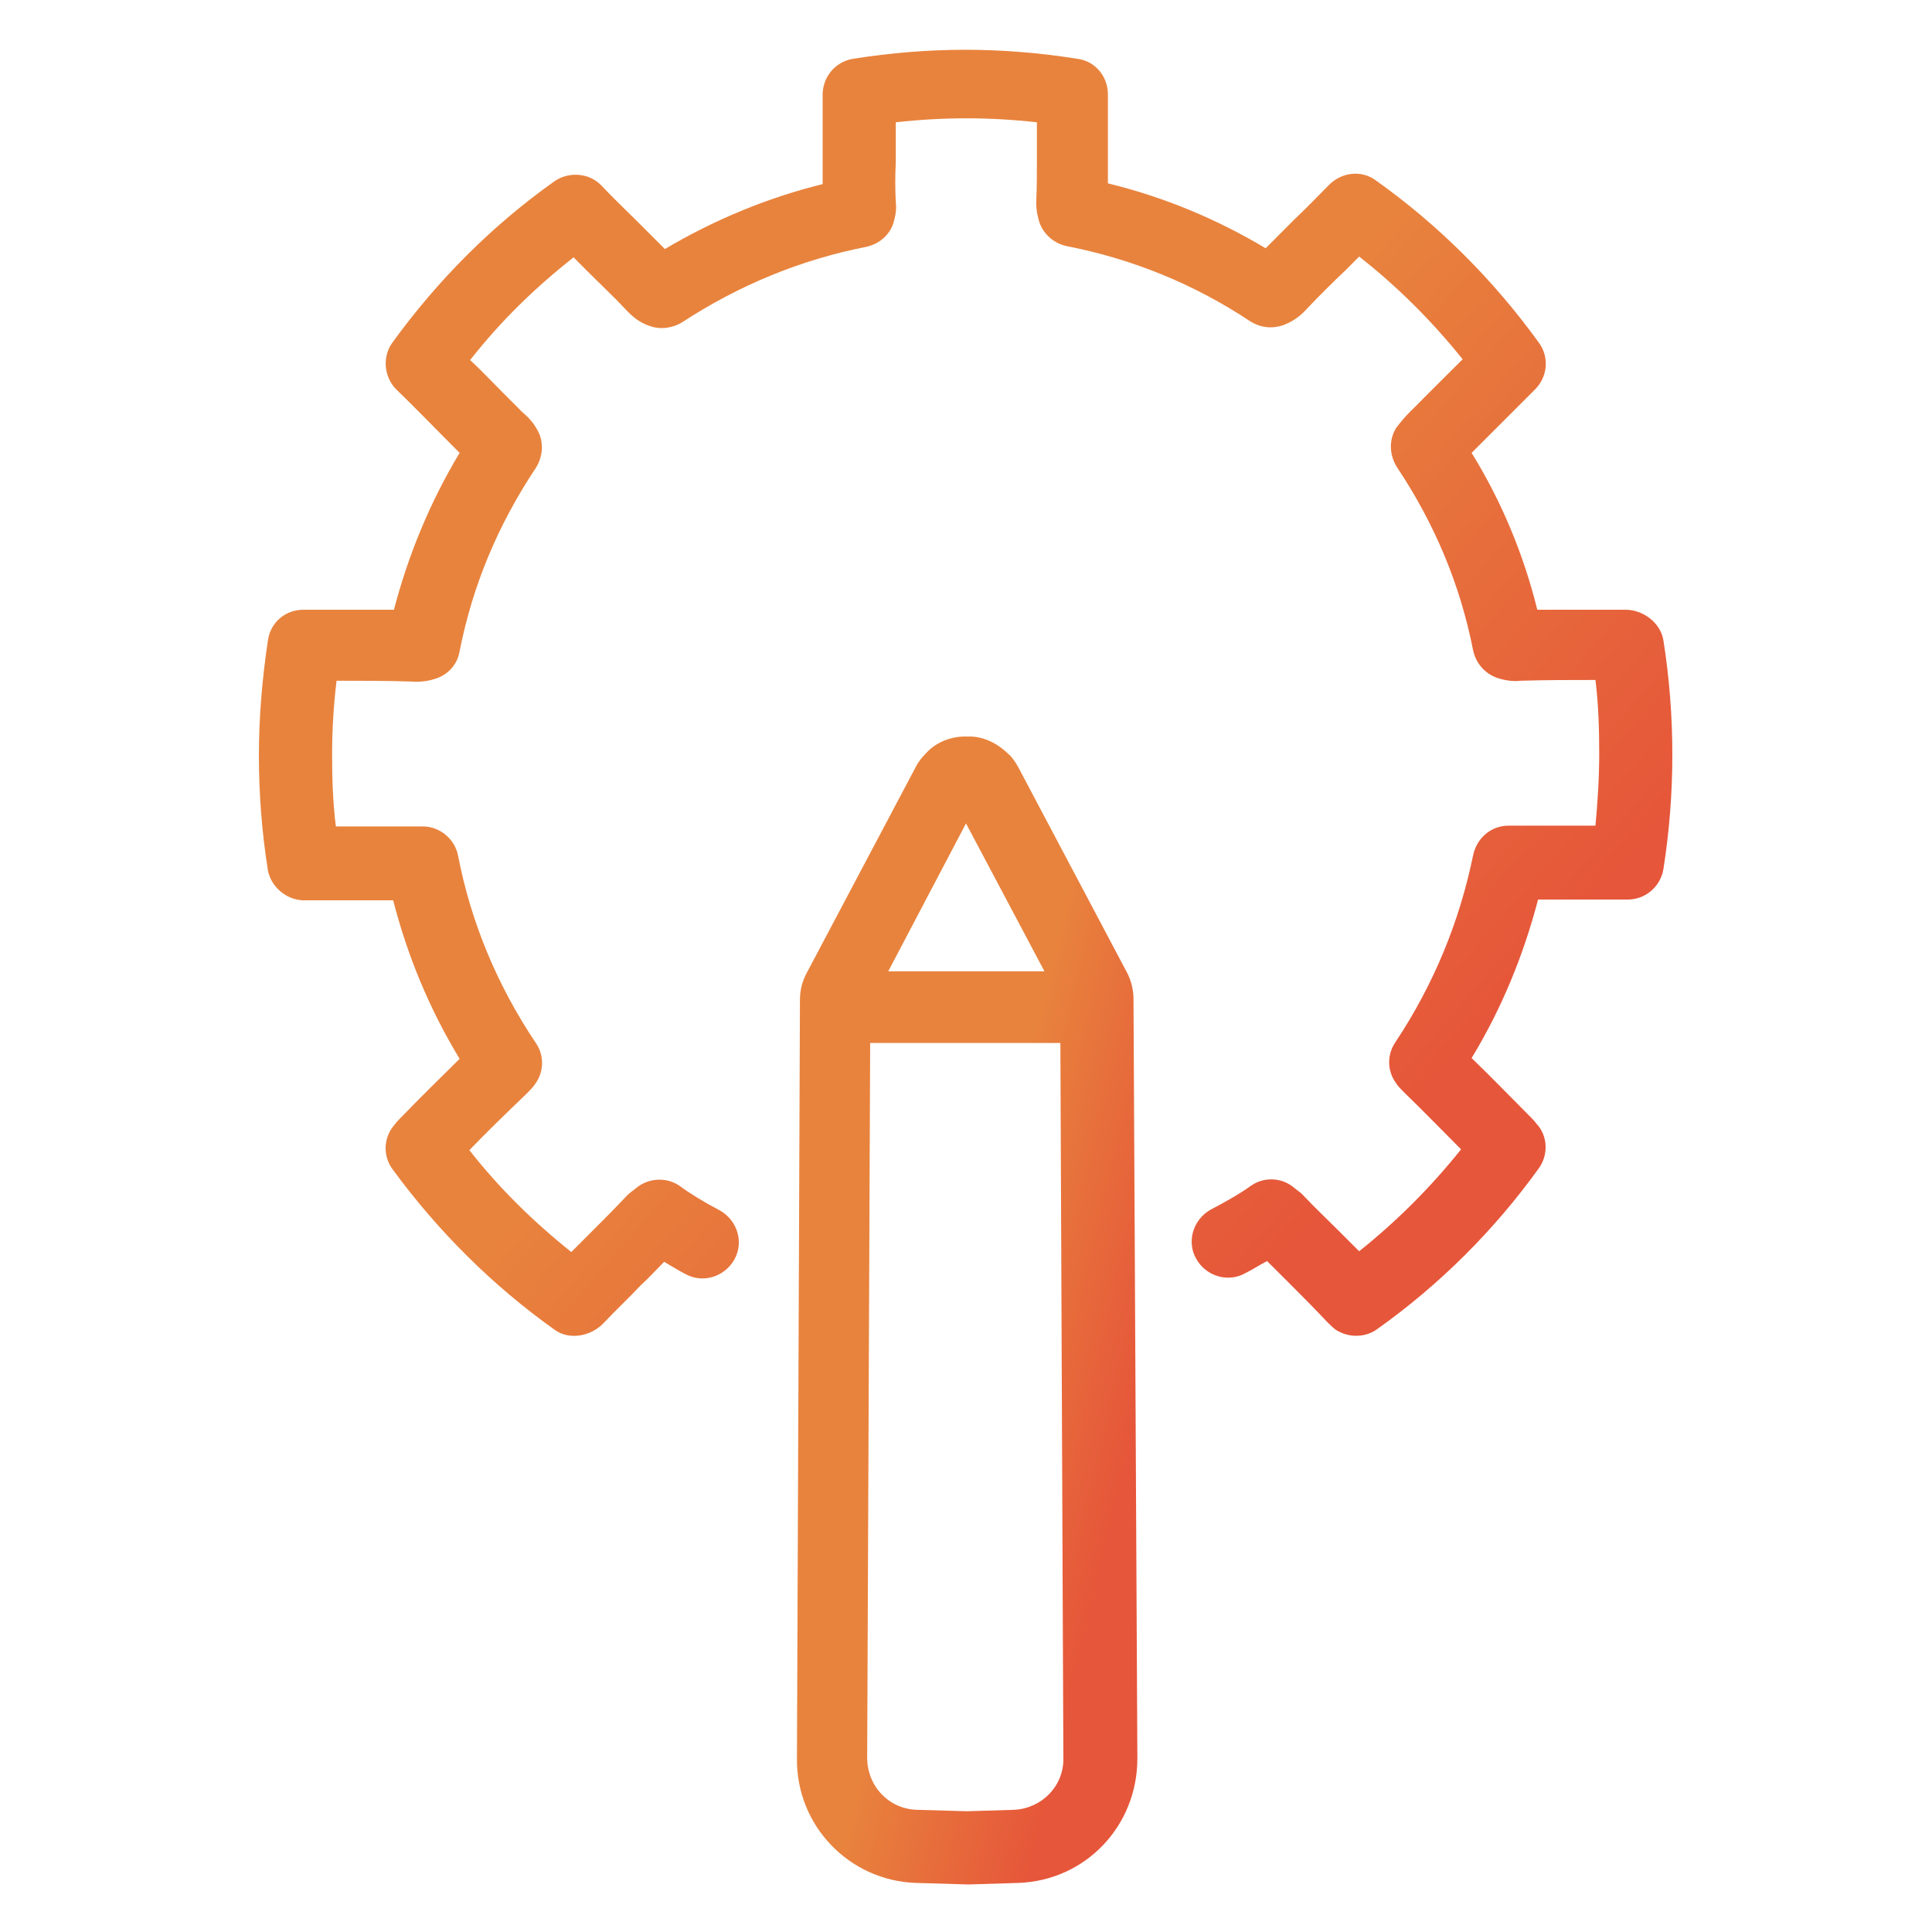
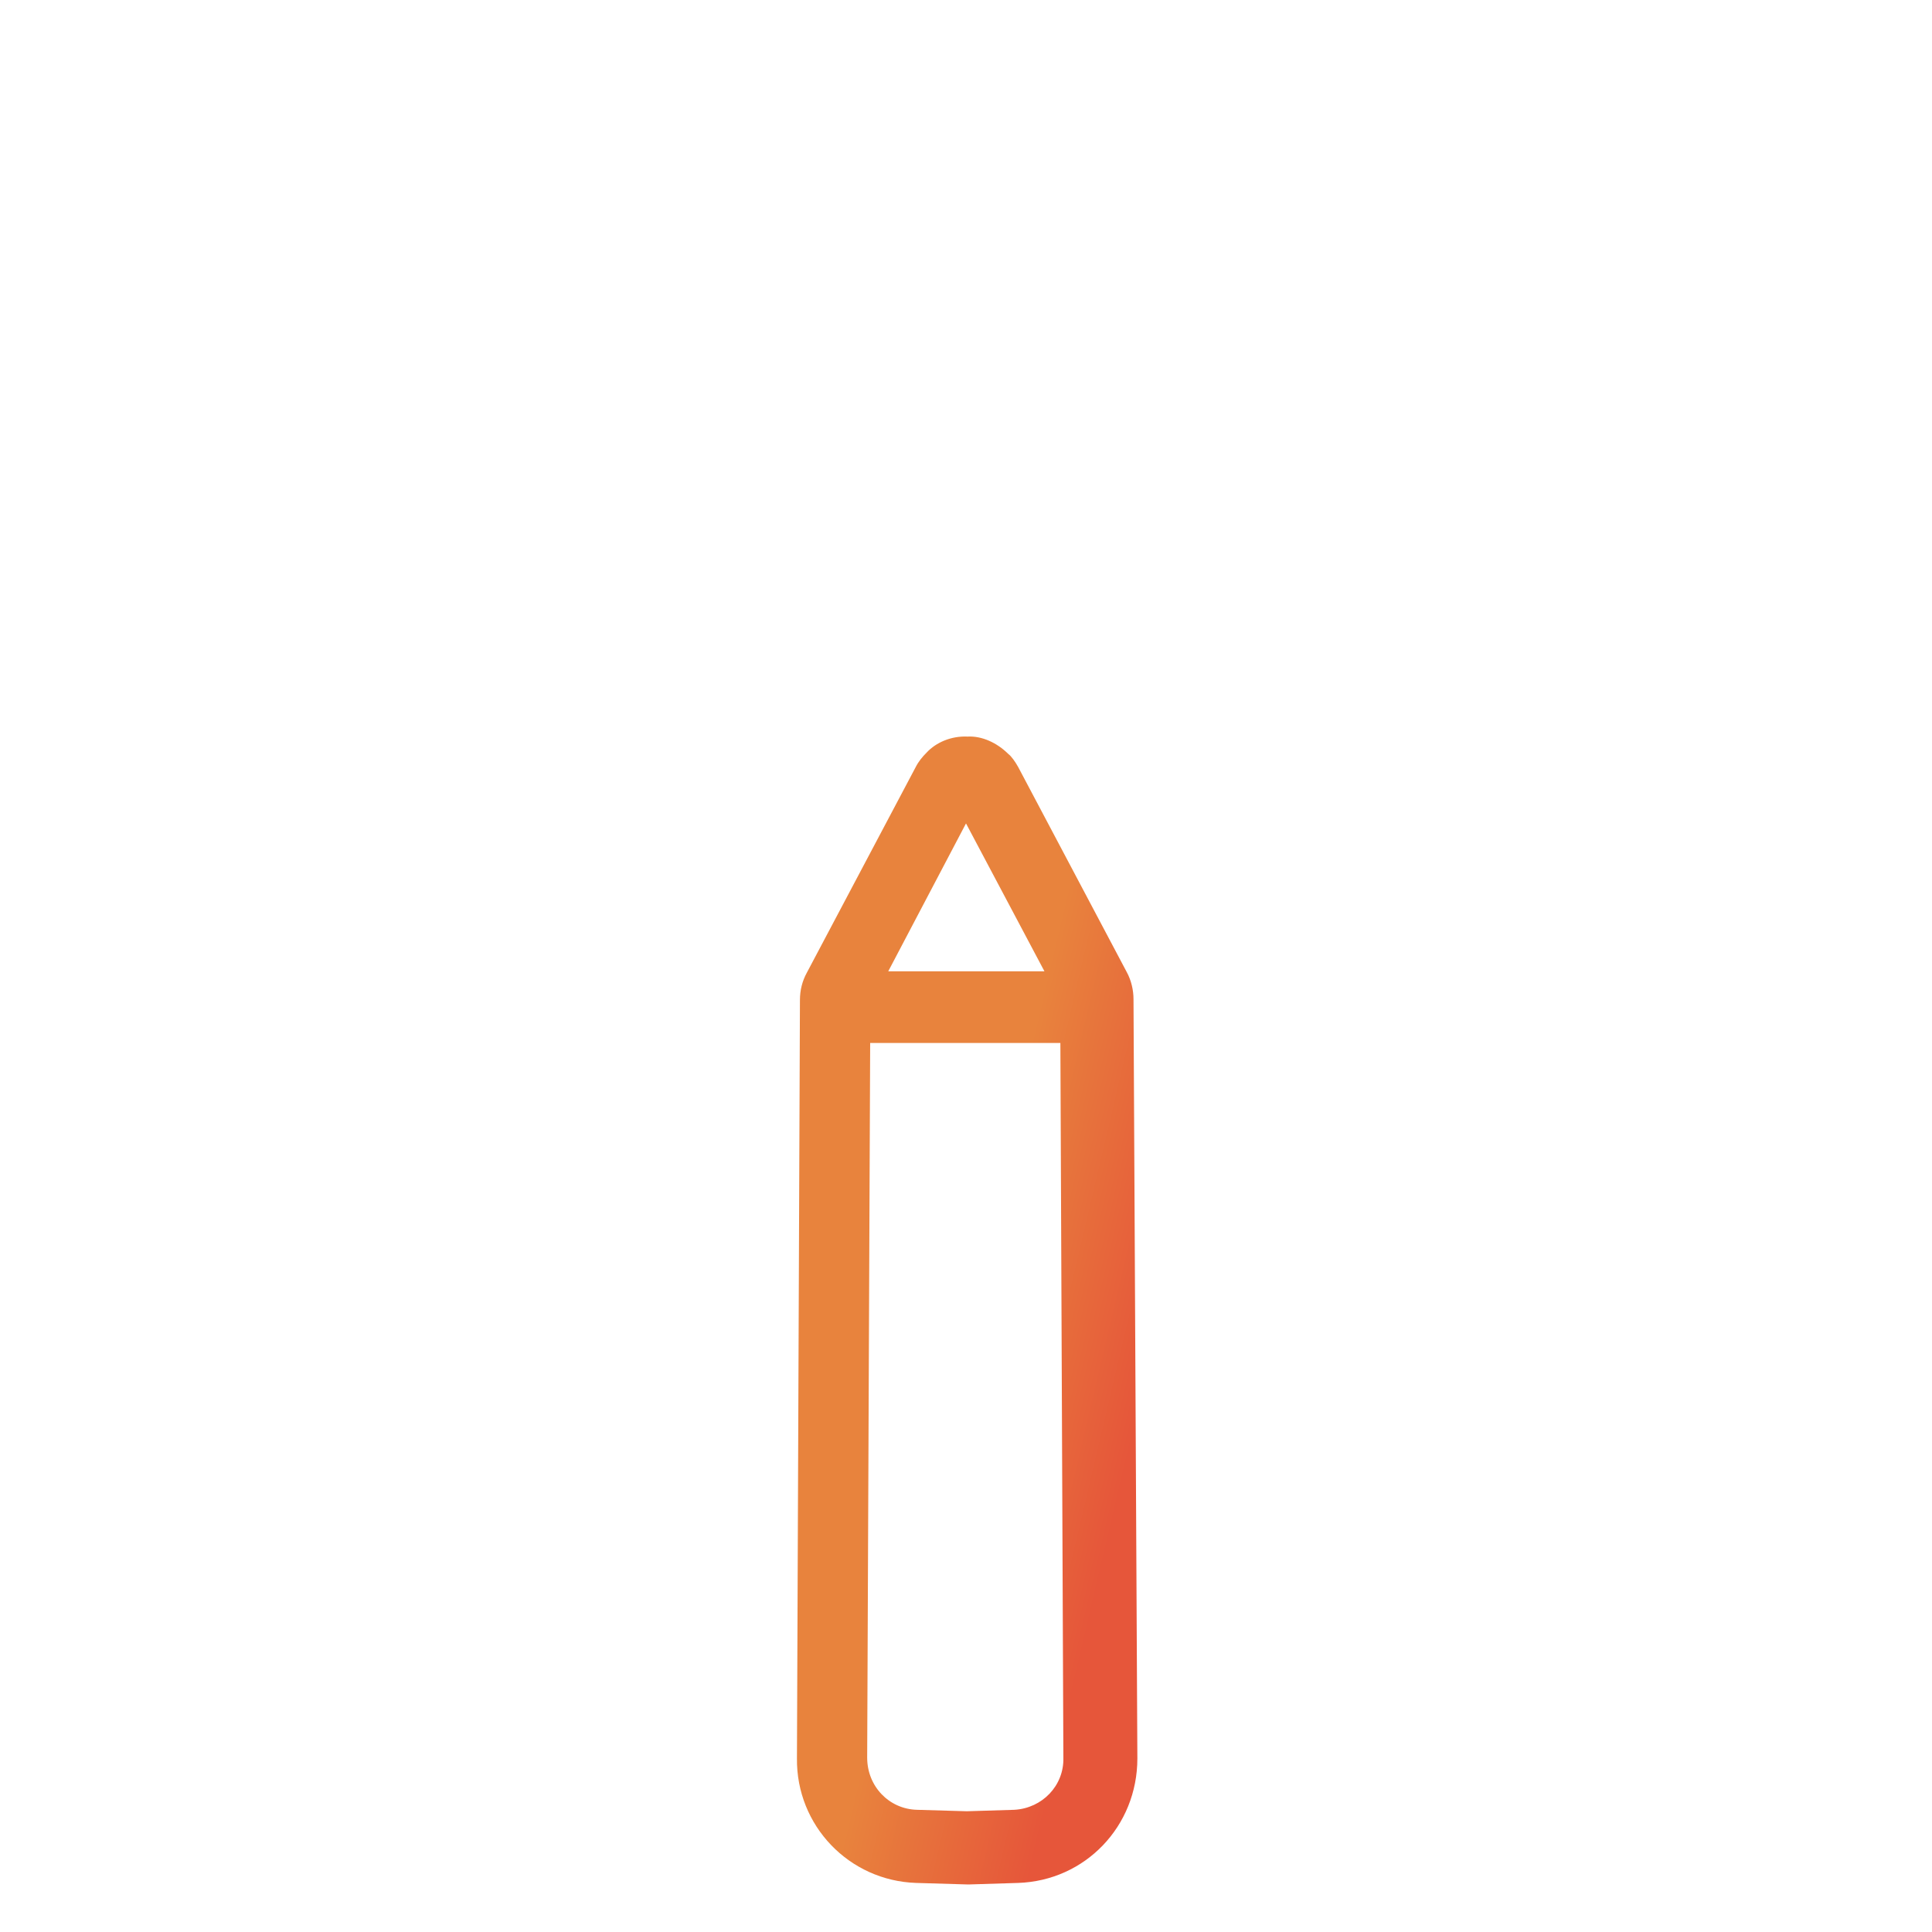
<svg xmlns="http://www.w3.org/2000/svg" width="20" height="20" viewBox="0 0 20 20" fill="none">
-   <path d="M17.219 6.625C17.188 6.445 17.008 6.312 16.828 6.312H16.555C16.344 6.312 16.133 6.312 15.914 6.312C15.773 5.742 15.547 5.195 15.234 4.688L15.32 4.602C15.508 4.414 15.703 4.219 15.891 4.031C16.023 3.898 16.039 3.695 15.93 3.547C15.461 2.898 14.891 2.328 14.242 1.867C14.094 1.758 13.891 1.781 13.758 1.914C13.641 2.031 13.523 2.156 13.398 2.273C13.305 2.367 13.203 2.469 13.102 2.57C12.594 2.266 12.047 2.039 11.469 1.898C11.469 1.828 11.469 1.766 11.469 1.695V1.578C11.469 1.562 11.469 1.547 11.469 1.531V1.344C11.469 1.227 11.469 1.109 11.469 0.977C11.469 0.789 11.336 0.633 11.156 0.609C10.367 0.484 9.617 0.484 8.828 0.609C8.641 0.641 8.508 0.805 8.516 1C8.516 1.117 8.516 1.234 8.516 1.352V1.539C8.516 1.555 8.516 1.57 8.516 1.586V1.703C8.516 1.773 8.516 1.844 8.516 1.906C7.945 2.047 7.398 2.273 6.883 2.578C6.781 2.477 6.688 2.383 6.586 2.281C6.469 2.164 6.344 2.047 6.227 1.922C6.102 1.789 5.891 1.773 5.742 1.875C5.102 2.328 4.531 2.898 4.062 3.547C3.953 3.695 3.977 3.906 4.102 4.031C4.297 4.219 4.484 4.414 4.672 4.602L4.758 4.688C4.453 5.195 4.227 5.742 4.078 6.312C3.867 6.312 3.656 6.312 3.438 6.312H3.141C2.953 6.312 2.797 6.445 2.773 6.633C2.711 7.047 2.68 7.438 2.68 7.82C2.68 8.219 2.711 8.617 2.773 9.008C2.805 9.18 2.961 9.312 3.133 9.32C3.148 9.32 3.172 9.32 3.211 9.32C3.398 9.32 3.578 9.32 3.766 9.32C3.867 9.32 3.969 9.32 4.07 9.32C4.219 9.898 4.445 10.445 4.758 10.961C4.562 11.156 4.367 11.344 4.172 11.547C4.141 11.578 4.109 11.609 4.086 11.641C3.969 11.773 3.961 11.961 4.062 12.102C4.531 12.742 5.094 13.305 5.742 13.766C5.891 13.875 6.117 13.836 6.25 13.695C6.375 13.562 6.508 13.438 6.633 13.305C6.719 13.227 6.797 13.141 6.875 13.062C6.945 13.102 7.016 13.148 7.094 13.188C7.273 13.289 7.5 13.219 7.602 13.039C7.703 12.859 7.633 12.633 7.453 12.531C7.289 12.445 7.148 12.359 7.031 12.273C6.891 12.18 6.703 12.195 6.578 12.305L6.516 12.352C6.508 12.359 6.5 12.367 6.492 12.375C6.367 12.508 6.234 12.641 6.102 12.773C6.039 12.836 5.977 12.898 5.914 12.961C5.523 12.648 5.164 12.297 4.859 11.906C5.047 11.711 5.242 11.523 5.445 11.328C5.484 11.289 5.523 11.25 5.547 11.211C5.633 11.086 5.633 10.922 5.547 10.797C5.148 10.203 4.875 9.547 4.742 8.859C4.711 8.688 4.555 8.555 4.375 8.555H4.336C4.148 8.555 3.961 8.555 3.773 8.555C3.672 8.555 3.57 8.555 3.477 8.555C3.445 8.305 3.438 8.055 3.438 7.805C3.438 7.555 3.453 7.305 3.484 7.047C3.742 7.047 4 7.047 4.25 7.055C4.328 7.062 4.414 7.055 4.492 7.031C4.633 6.992 4.734 6.883 4.758 6.742C4.891 6.062 5.156 5.43 5.547 4.844C5.625 4.719 5.633 4.562 5.555 4.438C5.516 4.367 5.461 4.312 5.398 4.258L5.375 4.234L5.211 4.07C5.094 3.953 4.984 3.836 4.867 3.727C5.18 3.328 5.539 2.977 5.938 2.664C5.984 2.711 6.023 2.75 6.07 2.797C6.211 2.938 6.352 3.07 6.477 3.203C6.555 3.289 6.633 3.344 6.727 3.375C6.836 3.414 6.961 3.398 7.062 3.336C7.648 2.953 8.289 2.688 8.969 2.555C9.109 2.523 9.227 2.422 9.258 2.273C9.273 2.219 9.281 2.164 9.273 2.086C9.266 1.953 9.266 1.82 9.273 1.68V1.508C9.273 1.492 9.273 1.477 9.273 1.461V1.32C9.273 1.305 9.273 1.289 9.273 1.266C9.766 1.211 10.242 1.211 10.734 1.266C10.734 1.281 10.734 1.297 10.734 1.32V1.453C10.734 1.469 10.734 1.484 10.734 1.5V1.672C10.734 1.805 10.734 1.938 10.727 2.094C10.727 2.156 10.734 2.211 10.75 2.266C10.781 2.406 10.898 2.516 11.039 2.547C11.719 2.68 12.359 2.938 12.945 3.328C13.047 3.391 13.164 3.406 13.281 3.367C13.367 3.336 13.453 3.281 13.523 3.203C13.656 3.062 13.797 2.922 13.938 2.789C13.984 2.742 14.023 2.703 14.07 2.656C14.469 2.969 14.828 3.328 15.141 3.719C15.023 3.836 14.906 3.953 14.797 4.062L14.633 4.227L14.609 4.25C14.547 4.312 14.5 4.367 14.453 4.43C14.375 4.555 14.383 4.711 14.461 4.836C14.852 5.422 15.117 6.055 15.25 6.734C15.281 6.875 15.383 6.984 15.516 7.023C15.594 7.047 15.672 7.055 15.742 7.047C16 7.039 16.258 7.039 16.516 7.039C16.547 7.289 16.555 7.547 16.555 7.797C16.555 8.047 16.539 8.305 16.516 8.547C16.414 8.547 16.312 8.547 16.219 8.547C16.031 8.547 15.844 8.547 15.656 8.547H15.617C15.438 8.547 15.289 8.672 15.25 8.852C15.109 9.539 14.844 10.188 14.445 10.789C14.359 10.914 14.359 11.078 14.445 11.203C14.469 11.242 14.5 11.273 14.547 11.32C14.742 11.508 14.93 11.703 15.125 11.898C14.812 12.289 14.461 12.641 14.07 12.953C14 12.883 13.93 12.812 13.859 12.742C13.734 12.617 13.609 12.5 13.492 12.375C13.484 12.367 13.477 12.359 13.469 12.352L13.398 12.297C13.273 12.188 13.086 12.18 12.953 12.273C12.82 12.367 12.68 12.445 12.531 12.523C12.352 12.625 12.281 12.852 12.383 13.031C12.484 13.211 12.711 13.281 12.891 13.18C12.969 13.141 13.039 13.094 13.117 13.055C13.188 13.125 13.266 13.203 13.336 13.273C13.477 13.414 13.609 13.547 13.742 13.688C13.766 13.711 13.805 13.75 13.828 13.766C13.891 13.805 13.961 13.828 14.039 13.828C14.117 13.828 14.195 13.805 14.258 13.758C14.906 13.297 15.469 12.734 15.93 12.094C16.031 11.953 16.023 11.758 15.906 11.633C15.883 11.602 15.852 11.57 15.812 11.531C15.617 11.336 15.43 11.141 15.234 10.953C15.547 10.438 15.773 9.883 15.922 9.312C16.023 9.312 16.125 9.312 16.227 9.312C16.414 9.312 16.594 9.312 16.781 9.312C16.812 9.312 16.844 9.312 16.852 9.312C17.031 9.312 17.188 9.18 17.219 9C17.281 8.609 17.312 8.211 17.312 7.812C17.312 7.414 17.281 7.016 17.219 6.625Z" fill="url(#paint0_linear_123_328)" />
  <path d="M11.734 10.344C11.734 10.25 11.711 10.149 11.664 10.063L10.539 7.938C10.508 7.883 10.469 7.828 10.438 7.805C10.32 7.688 10.164 7.617 10.016 7.625C9.844 7.617 9.688 7.688 9.594 7.789C9.547 7.836 9.508 7.883 9.477 7.945L8.352 10.07C8.305 10.156 8.281 10.25 8.281 10.352L8.25 18.203C8.242 18.898 8.789 19.469 9.484 19.492L10.024 19.508L10.539 19.492C11.234 19.469 11.774 18.906 11.774 18.203L11.734 10.344ZM10 8.524L10.812 10.055H9.195L10 8.524ZM10.5 18.735L10.008 18.75L9.492 18.735C9.203 18.727 8.977 18.492 8.977 18.195L9.008 10.797H10.977L11.008 18.195C11.016 18.485 10.789 18.719 10.5 18.735Z" fill="url(#paint1_linear_123_328)" />
  <defs>
    <linearGradient id="paint0_linear_123_328" x1="10.031" y1="7.172" x2="14.791" y2="11.316" gradientUnits="userSpaceOnUse">
      <stop stop-color="#E8833D" />
      <stop offset="1" stop-color="#E6563A" />
    </linearGradient>
    <linearGradient id="paint1_linear_123_328" x1="10.02" y1="13.566" x2="11.93" y2="14.015" gradientUnits="userSpaceOnUse">
      <stop stop-color="#E8833D" />
      <stop offset="1" stop-color="#E6563A" />
    </linearGradient>
  </defs>
</svg>